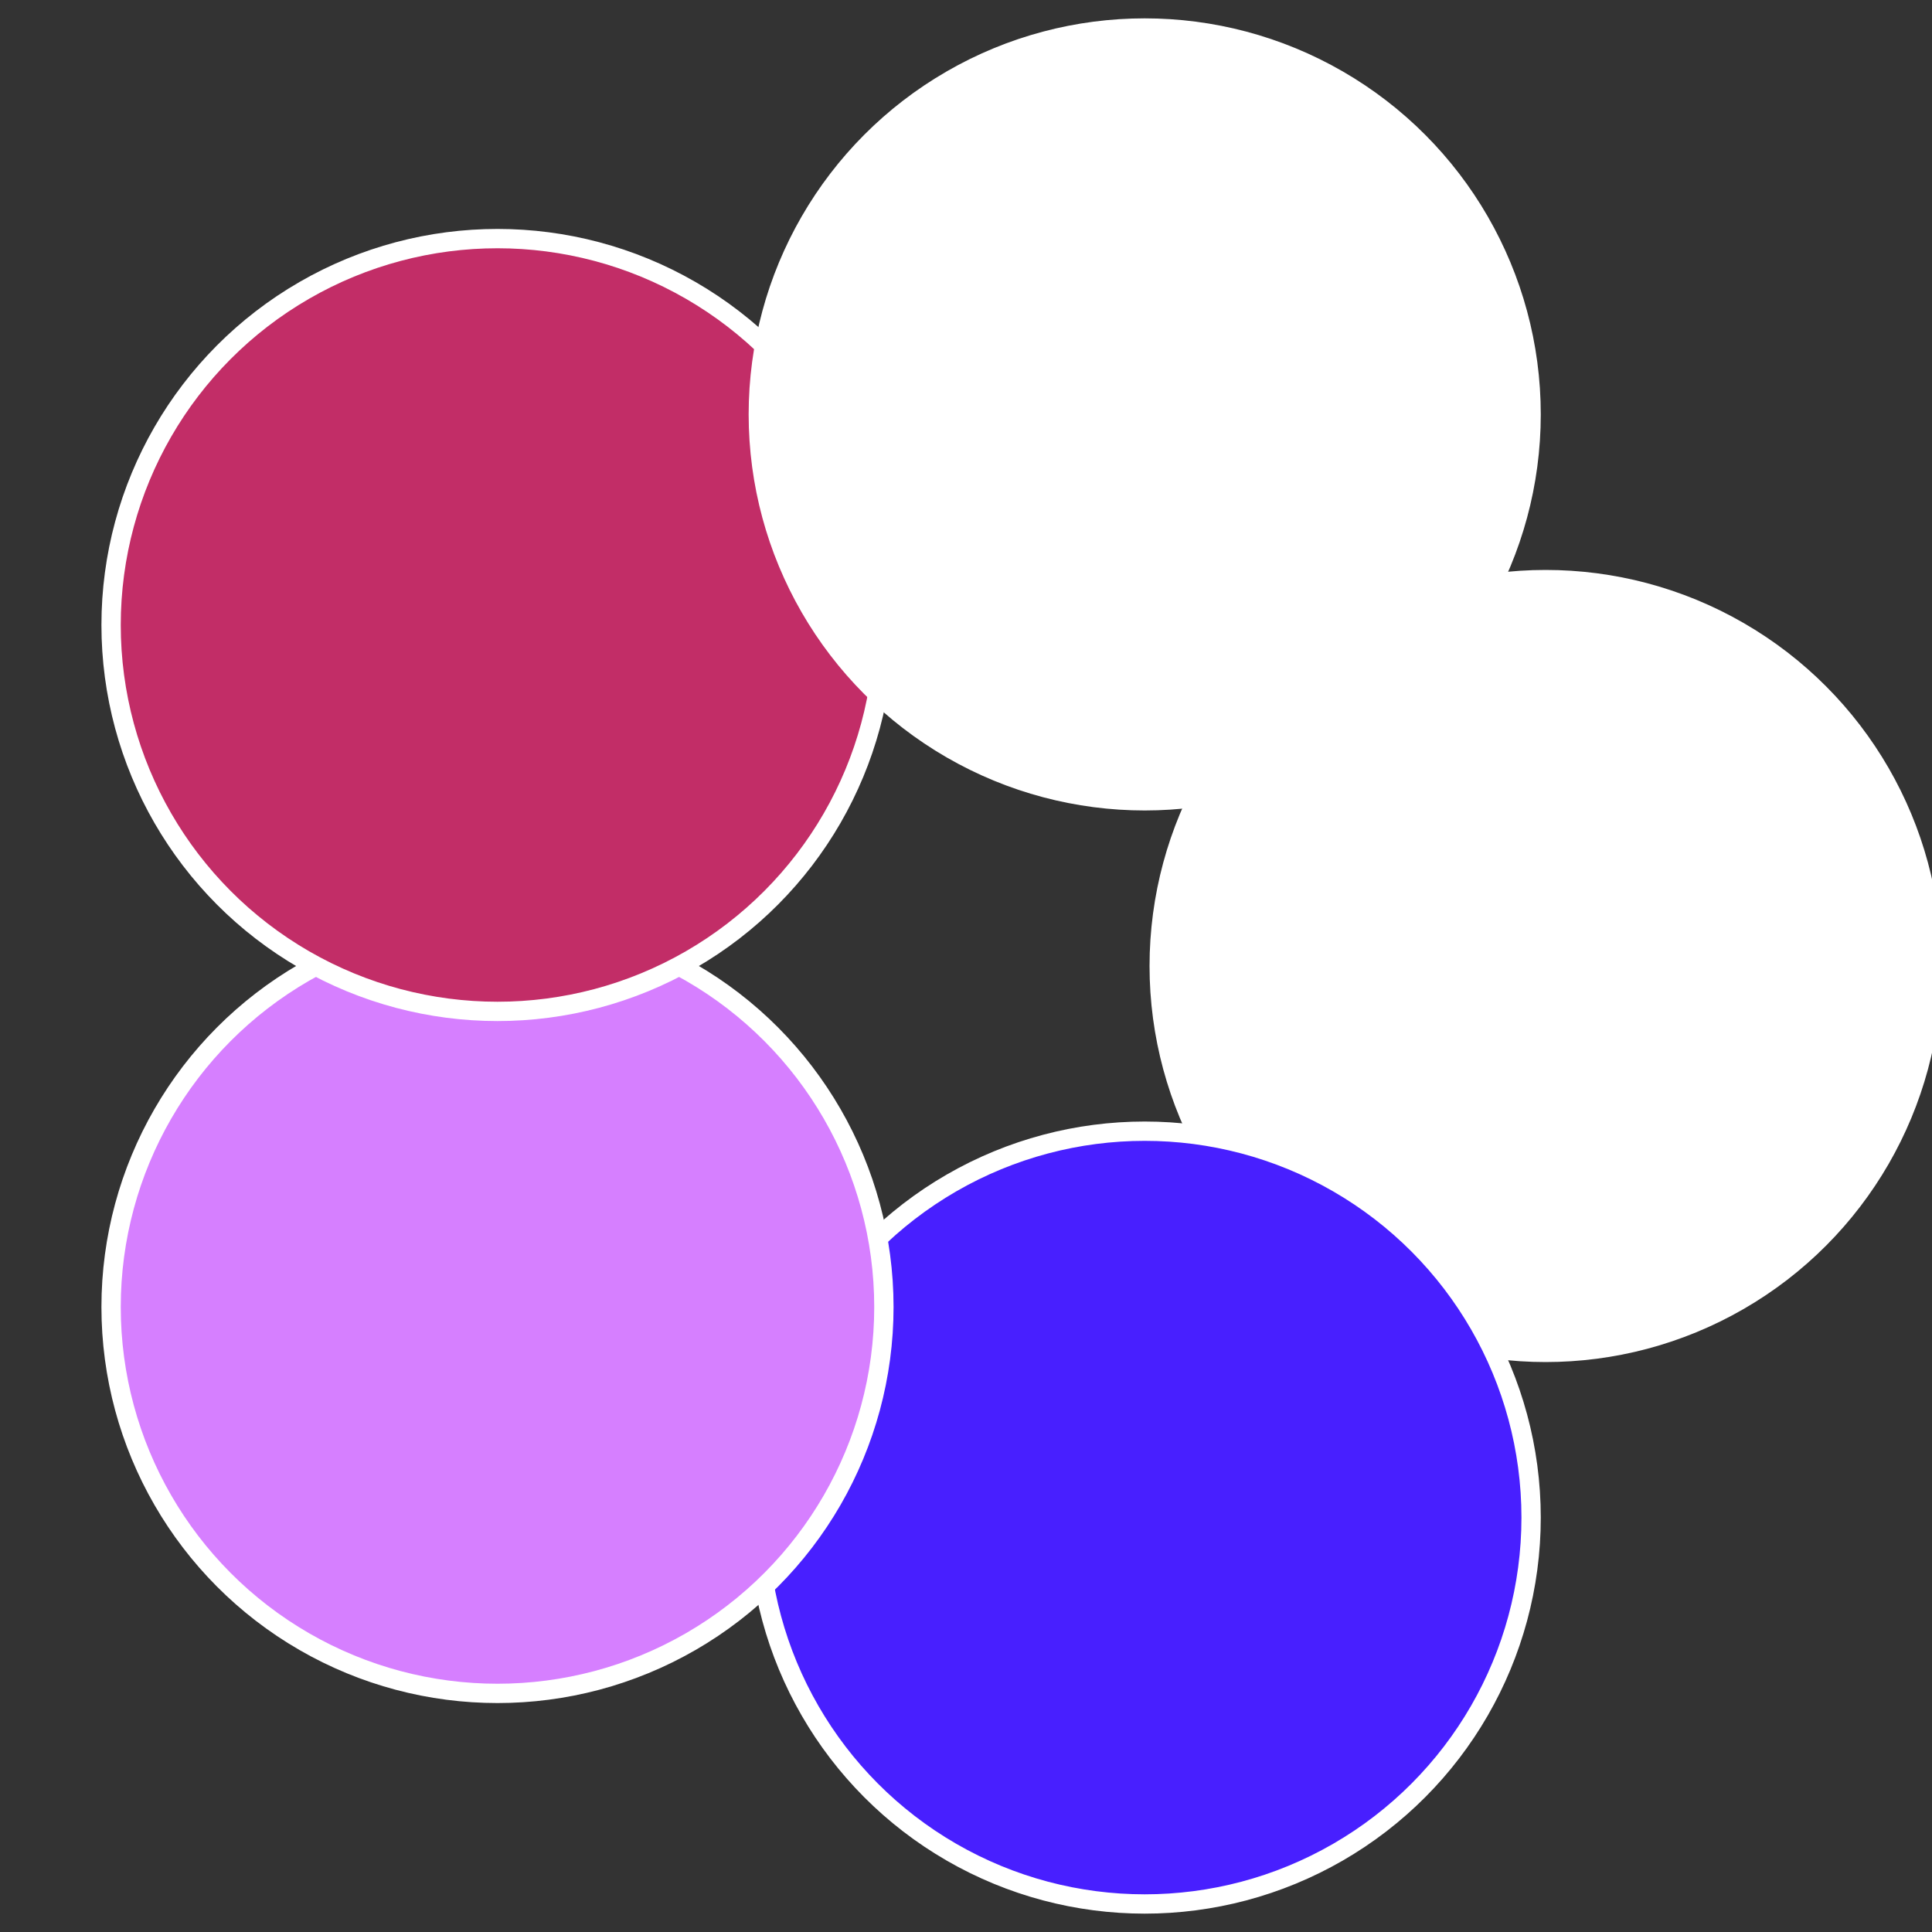
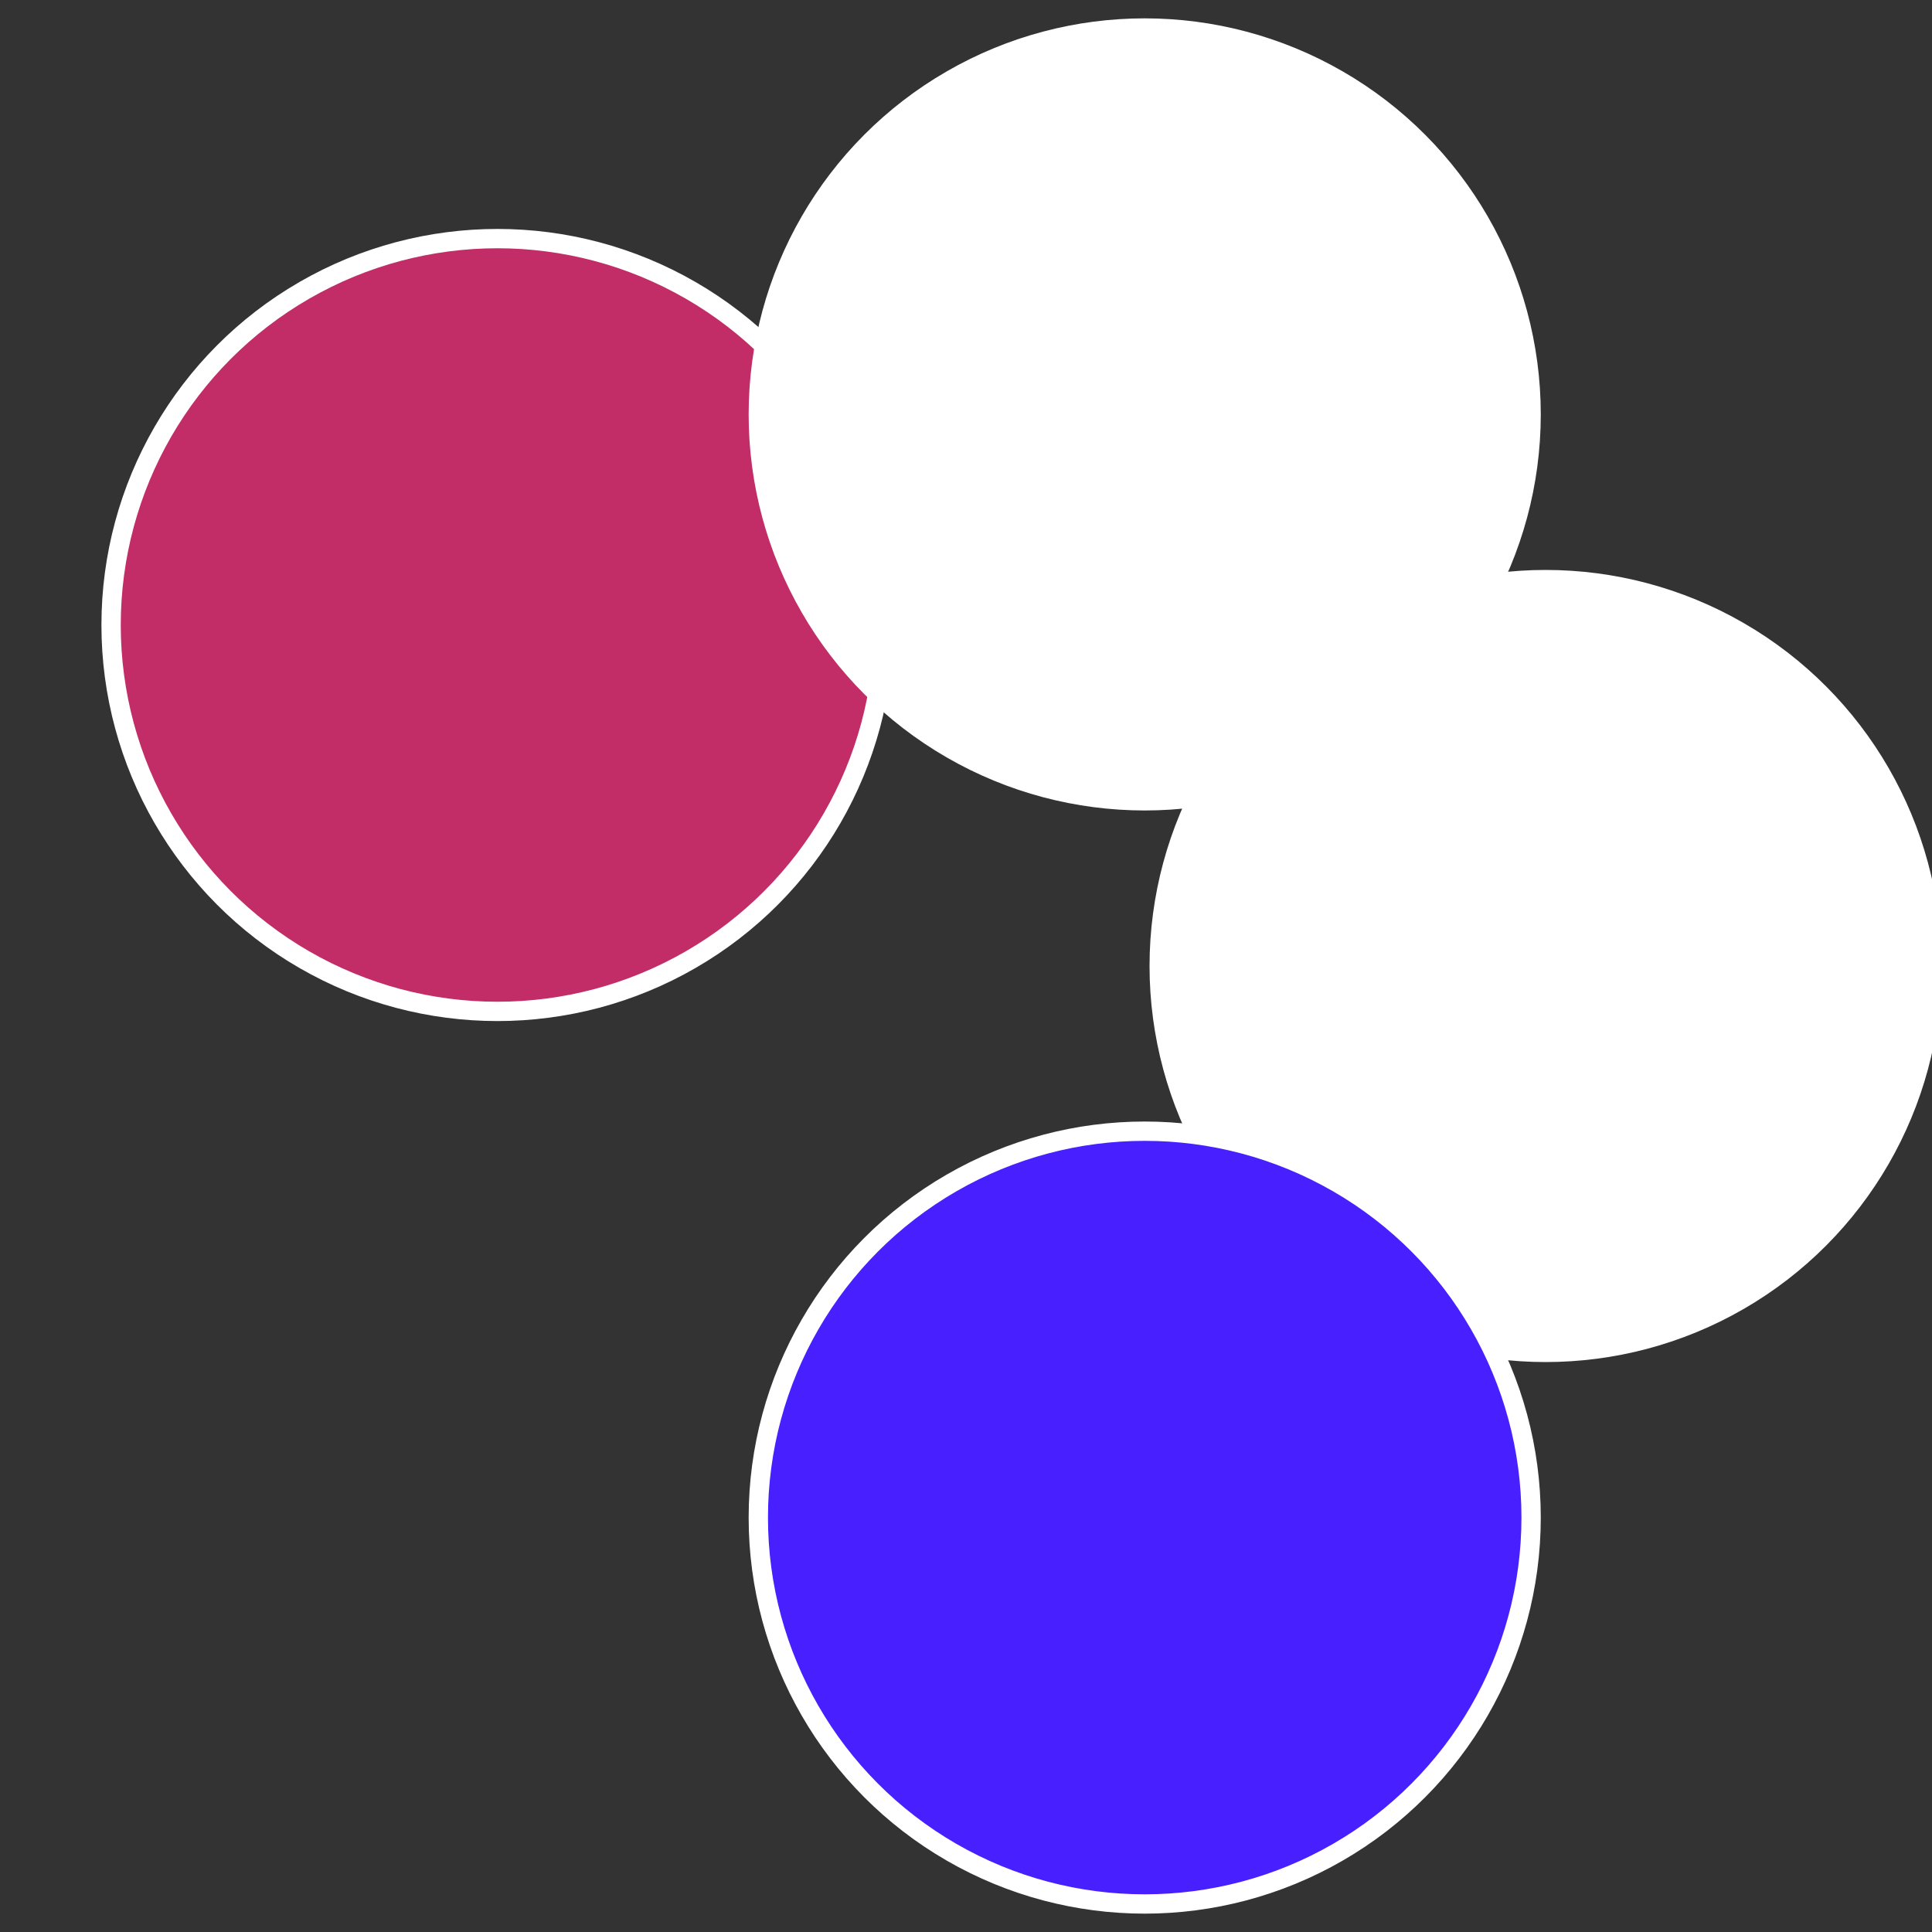
<svg xmlns="http://www.w3.org/2000/svg" width="500" height="500" viewBox="-1 -1 2 2">
  <rect x="-1" y="-1" width="2" height="2" fill="#333333" stroke="none" />
  <circle cx="0.6" cy="0" r="0.4" fill="#fffffffffffff3fb18ad67" stroke="#fff" stroke-width="1%" />
  <circle cx="0.185" cy="0.571" r="0.4" fill="#481fffffffffffff3fbd67" stroke="#fff" stroke-width="1%" />
-   <circle cx="-0.485" cy="0.353" r="0.4" fill="#d67fffffffffffff3fbfffffffffffff7cb" stroke="#fff" stroke-width="1%" />
  <circle cx="-0.485" cy="-0.353" r="0.4" fill="#c22d67fffffffffffff3fb" stroke="#fff" stroke-width="1%" />
  <circle cx="0.185" cy="-0.571" r="0.4" fill="#fffffffffffff3fbd67fffffffffffffa56" stroke="#fff" stroke-width="1%" />
</svg>